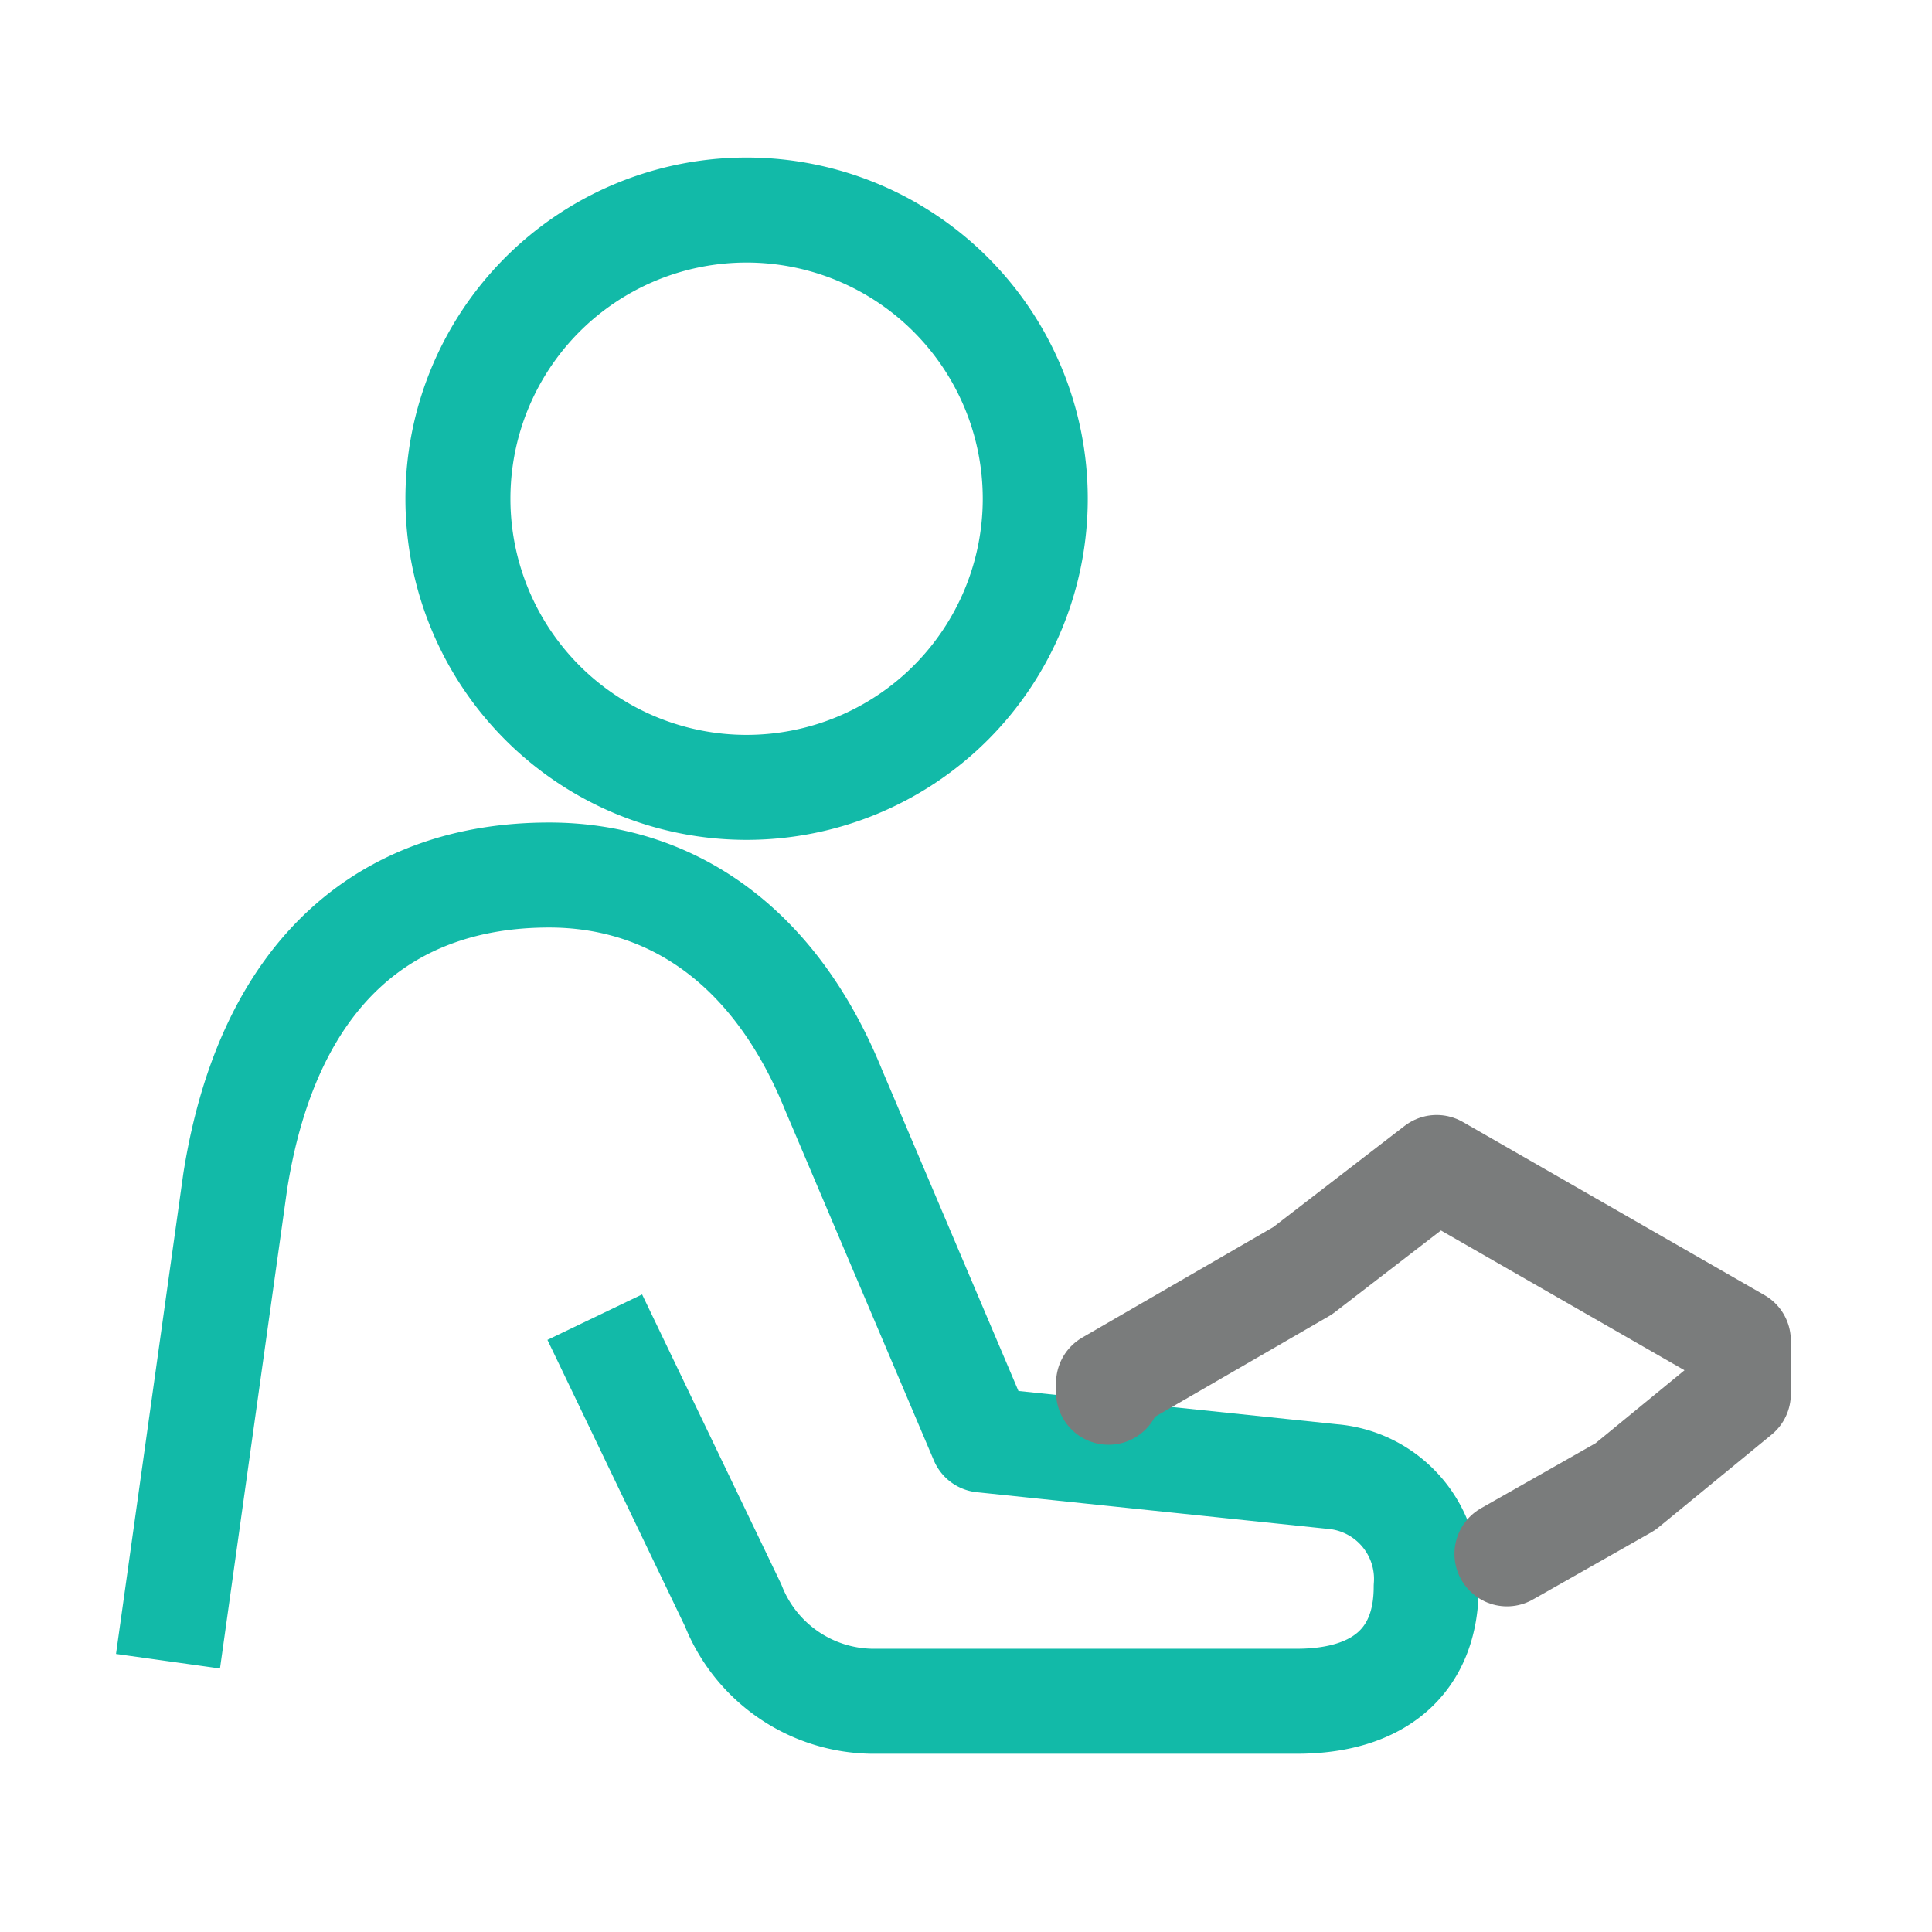
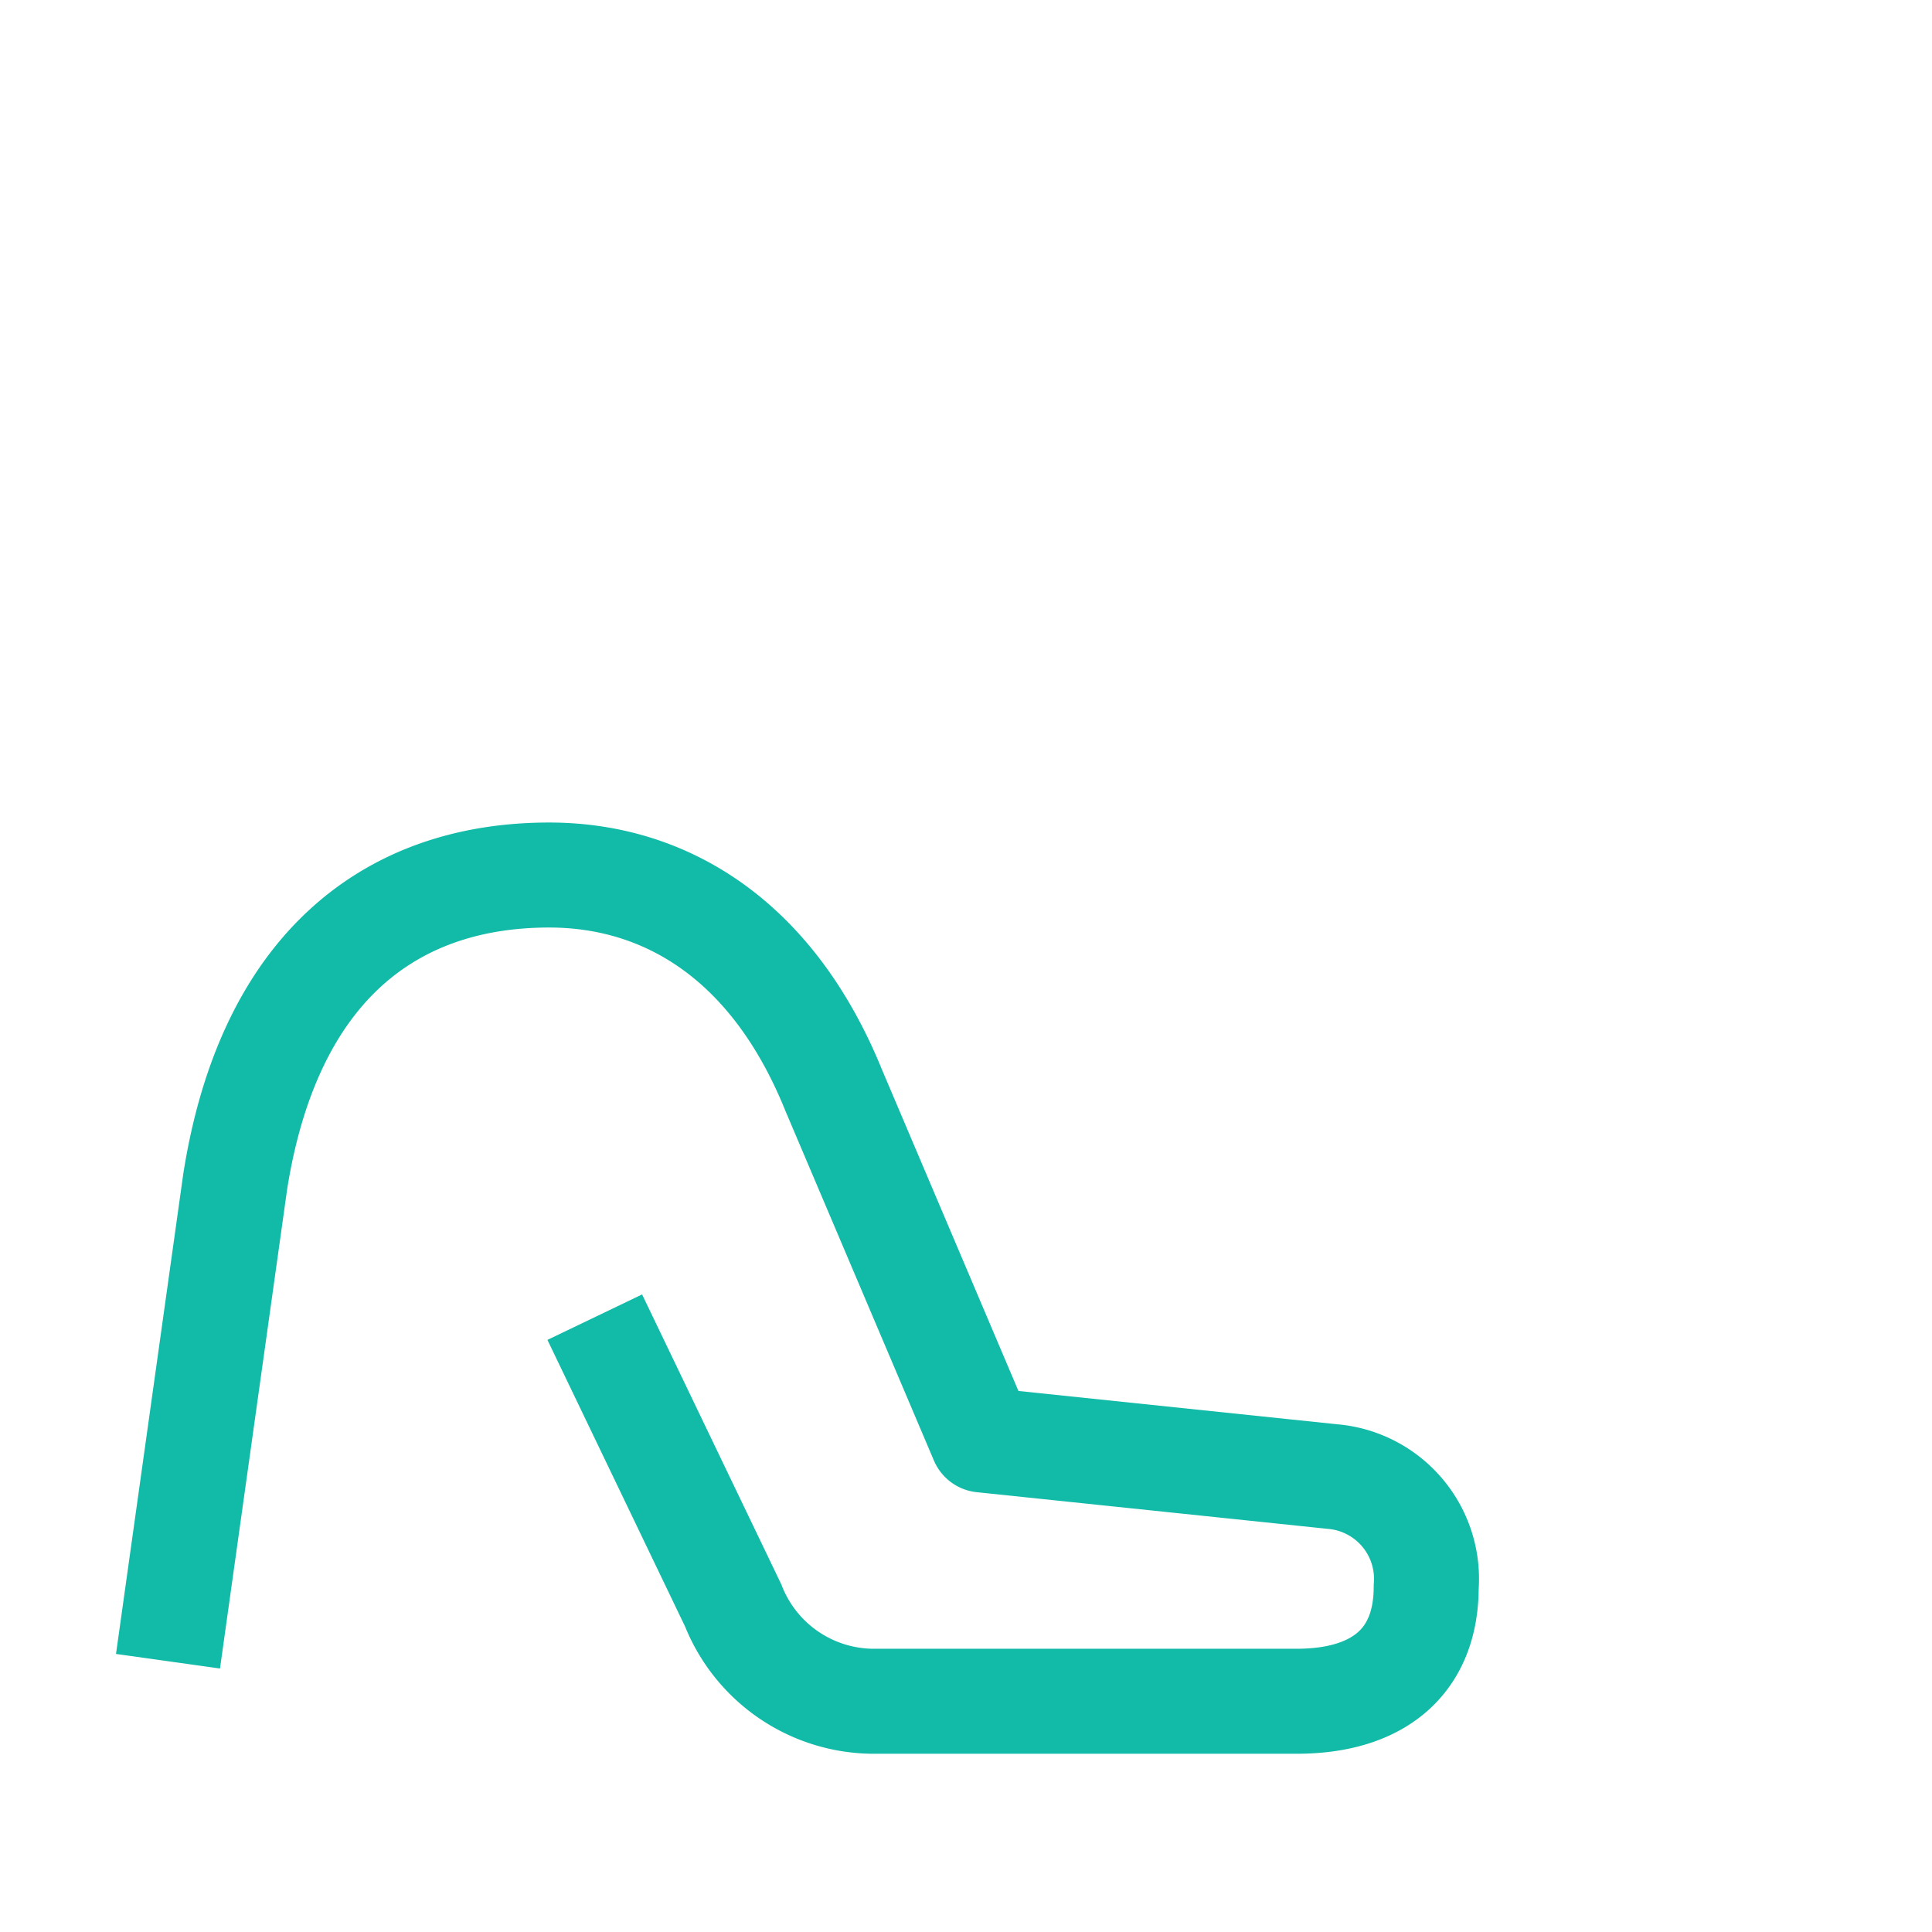
<svg xmlns="http://www.w3.org/2000/svg" width="46" height="46" viewBox="0 0 46 46">
  <defs>
    <clipPath id="clip-path">
      <rect id="Rectangle_2243" data-name="Rectangle 2243" width="46" height="46" fill="none" />
    </clipPath>
  </defs>
  <g id="Groupe_2081" data-name="Groupe 2081" clip-path="url(#clip-path)">
    <g id="icon-contact" transform="translate(4 5.001)">
      <path id="Tracé_3709" data-name="Tracé 3709" d="M.99,47.034l1.6-11.419c.8-5.071,3.673-7.3,7.475-7.3,2.771,0,5.321,1.542,6.772,5.118l3.539,8.333,8.336.871a2.445,2.445,0,0,1,2.235,2.629c0,1.767-1.128,2.721-3.083,2.721H17.756a3.606,3.606,0,0,1-3.31-2.283l-3.295-6.862" transform="translate(-0.99 -12.482)" fill="none" stroke="#12baa8" stroke-linejoin="round" stroke-width="2.5" />
-       <path id="Tracé_3710" data-name="Tracé 3710" d="M12.9,7.874A6.873,6.873,0,1,0,19.772,1,6.871,6.871,0,0,0,12.9,7.874Z" transform="translate(-5.997 -1)" fill="none" stroke="#12baa8" stroke-linejoin="round" stroke-width="2.5" />
-       <path id="Tracé_3711" data-name="Tracé 3711" d="M39.622,45.677v-.22l4.621-2.673,3.191-2.459,7.183,4.123,0,1.271-2.69,2.206-2.819,1.6" transform="translate(-17.228 -17.529)" fill="none" stroke="#7a7c7c" stroke-linecap="round" stroke-linejoin="round" stroke-width="2.5" />
    </g>
  </g>
</svg>